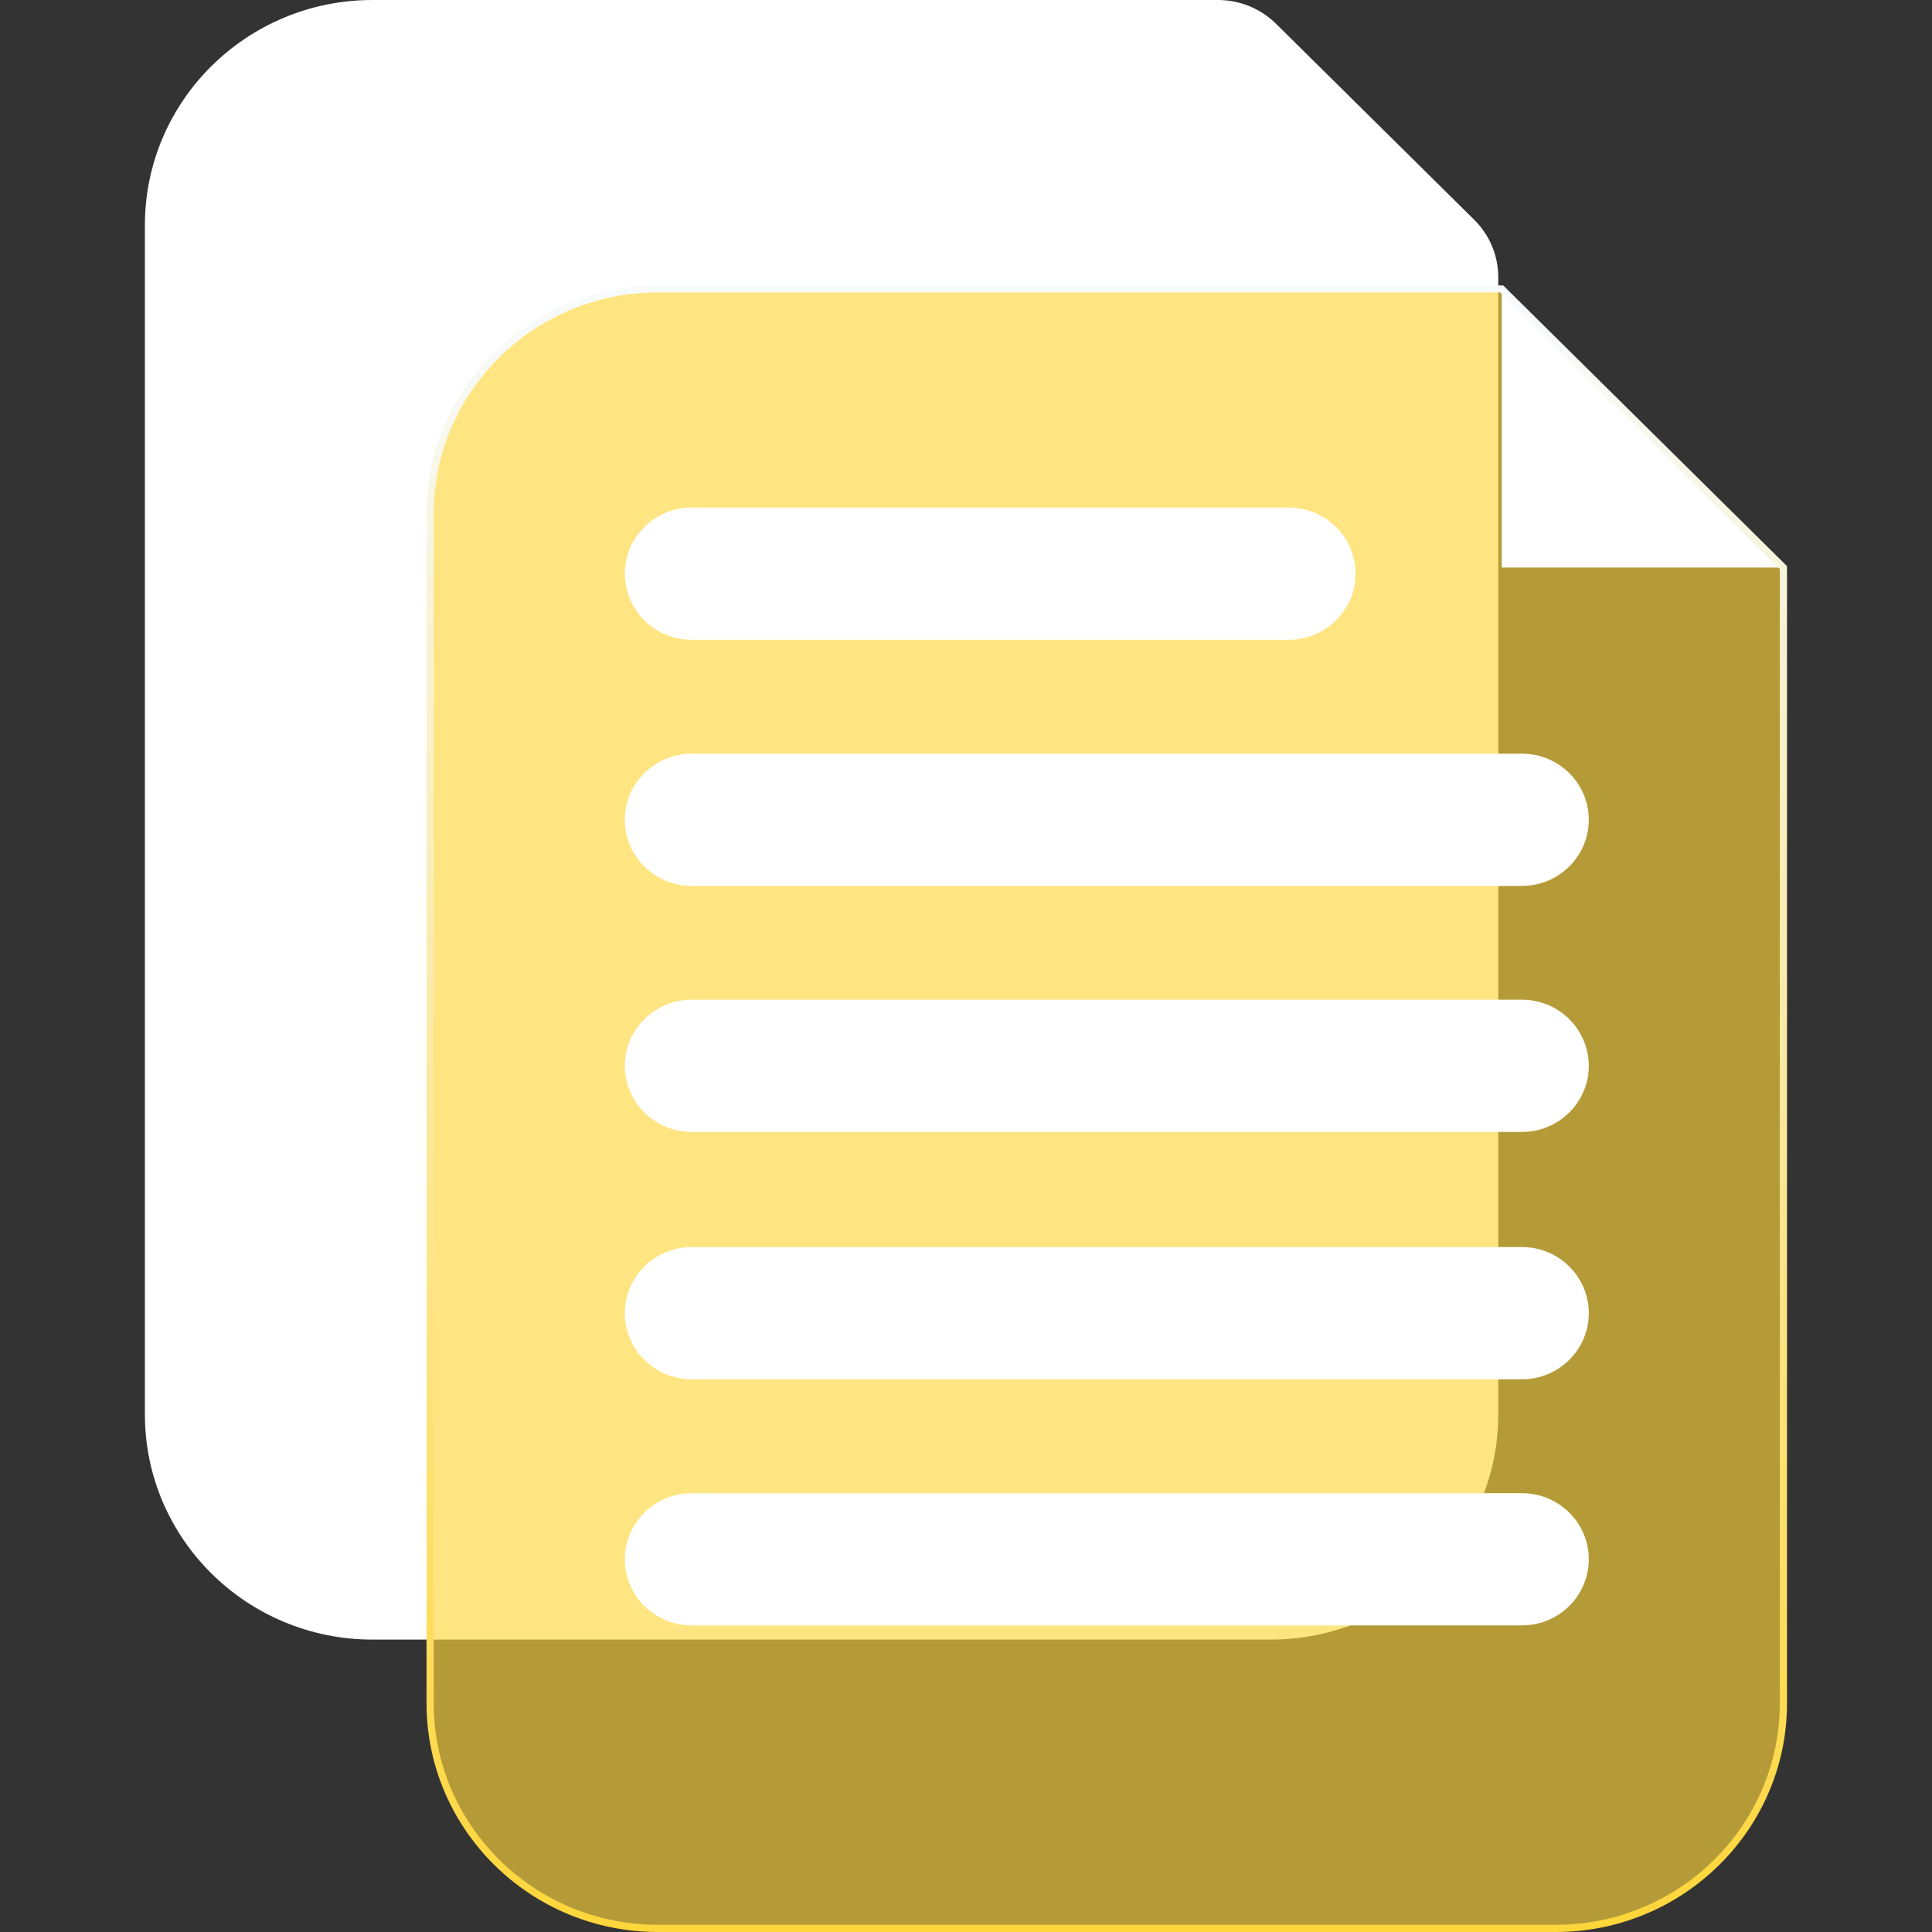
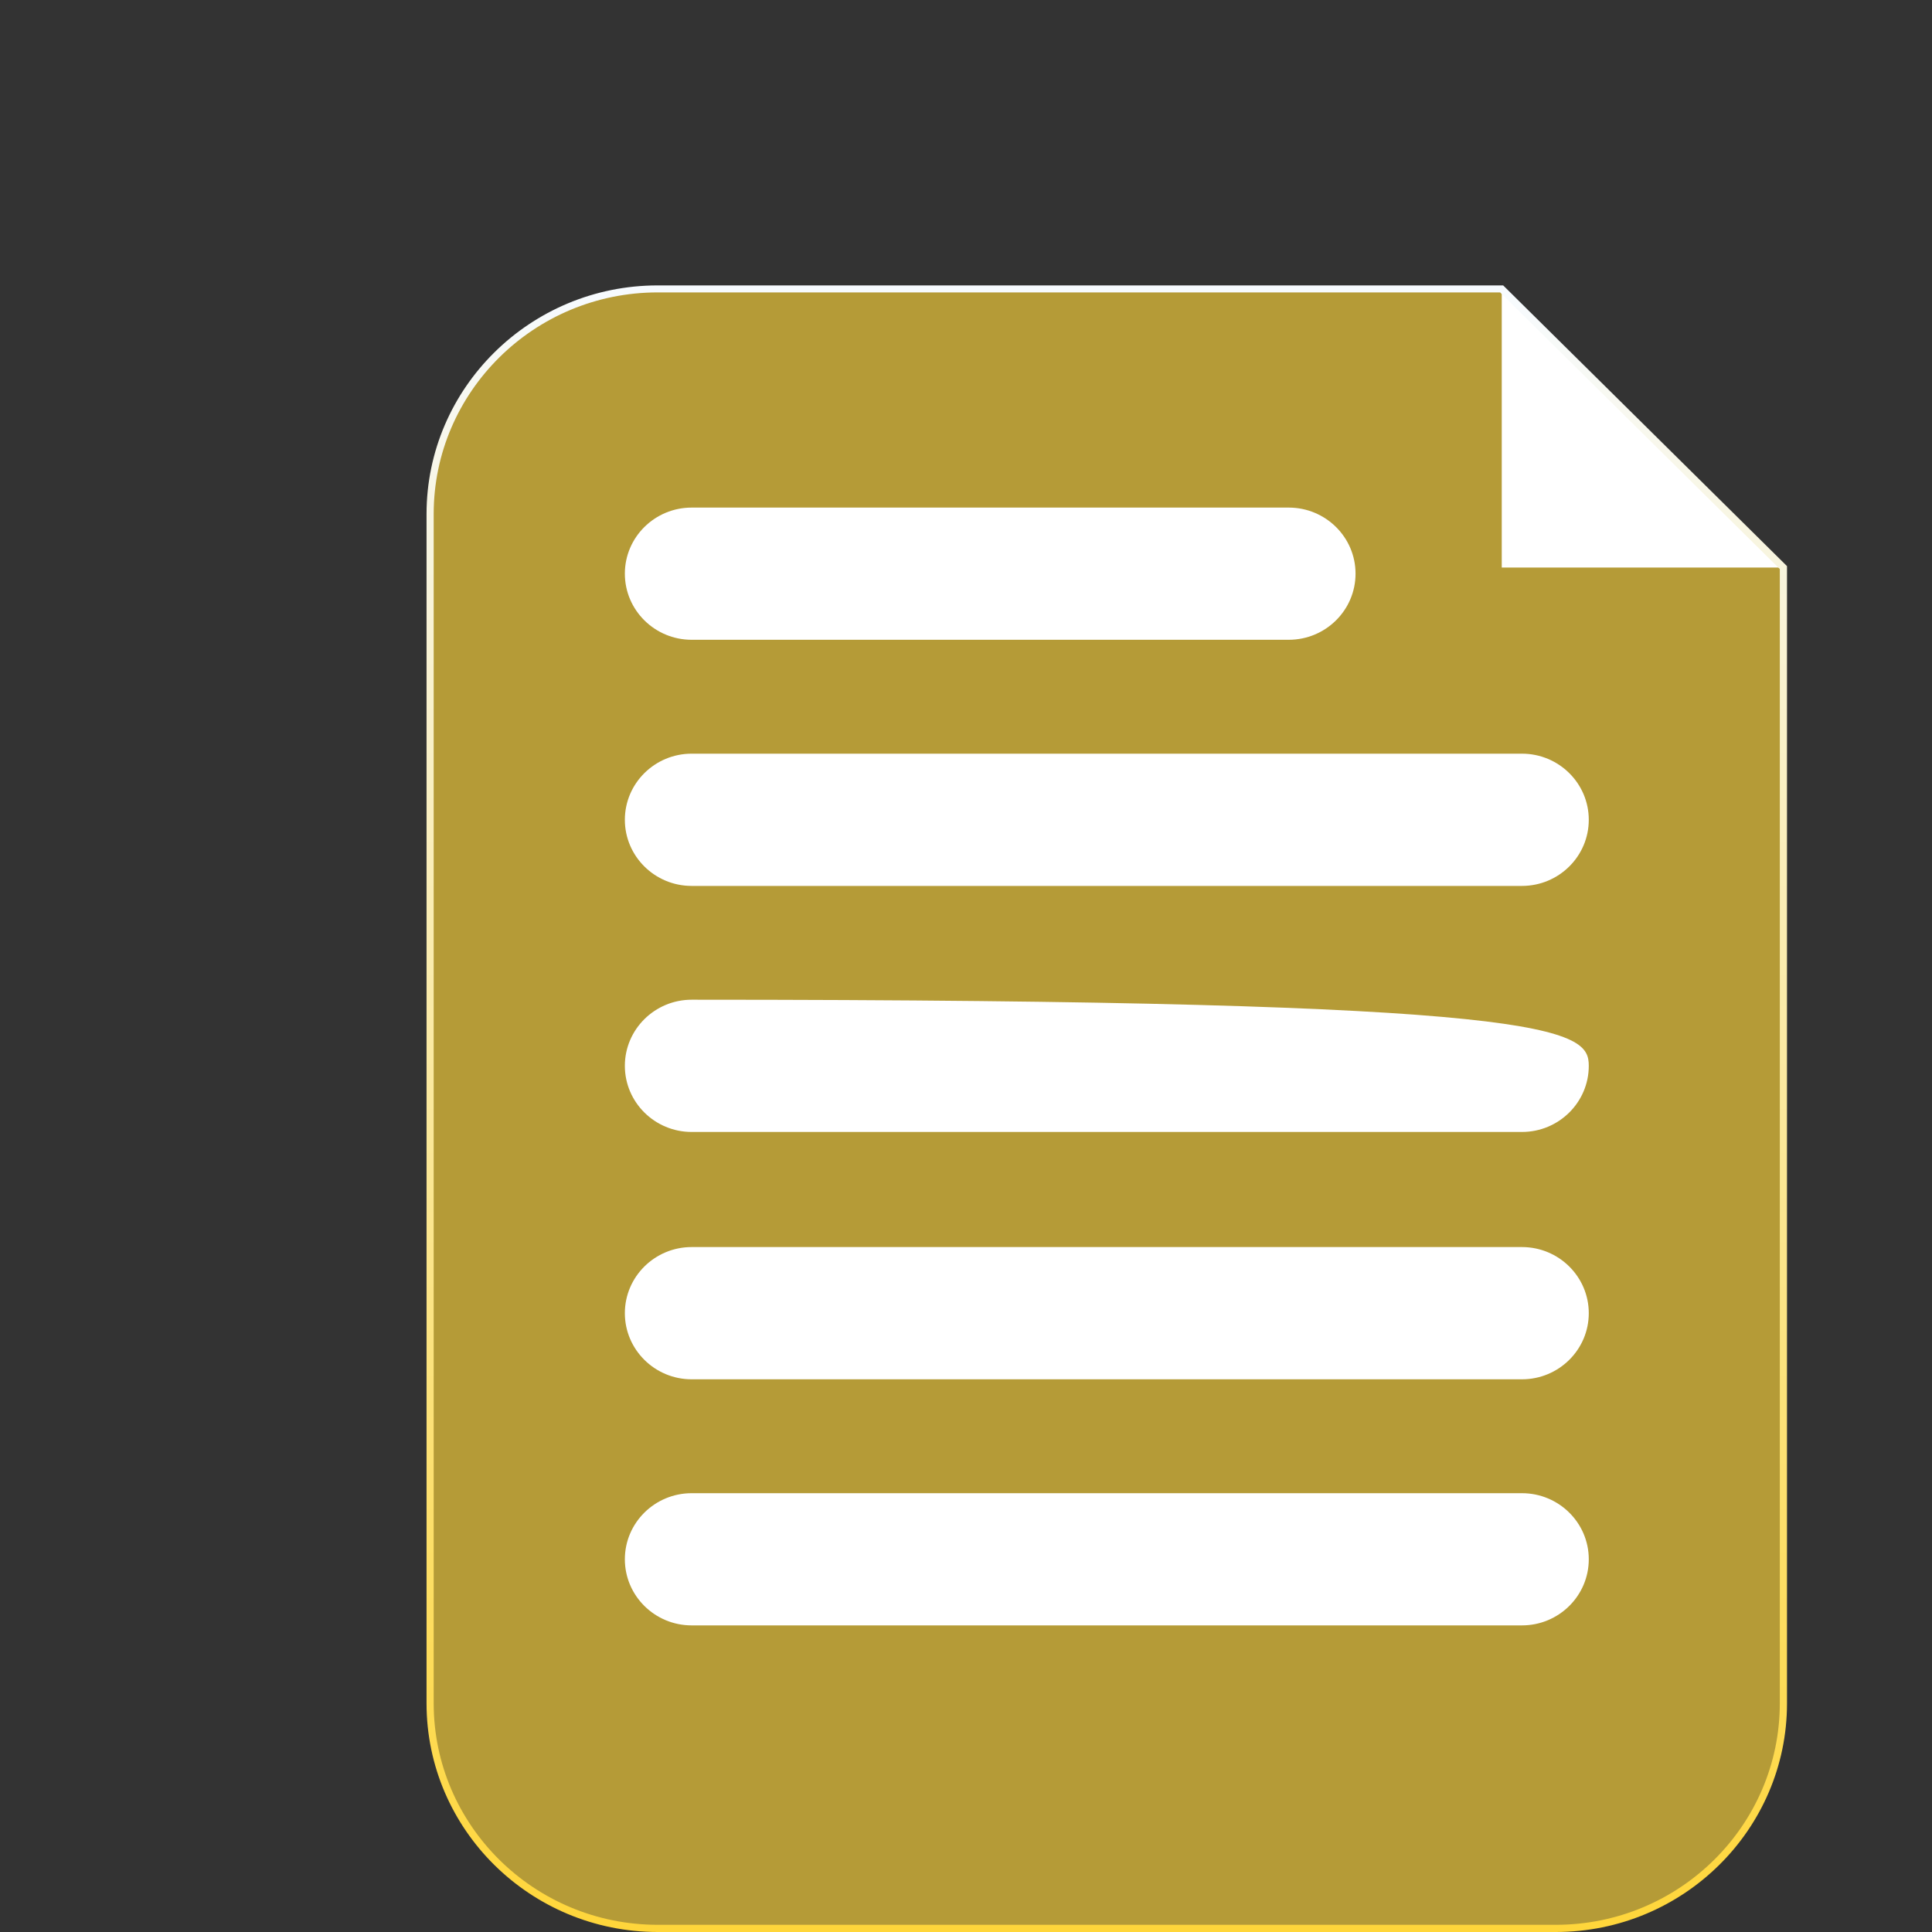
<svg xmlns="http://www.w3.org/2000/svg" width="40" height="40" viewBox="0 0 40 40" fill="none">
  <rect x="0" y="0" width="40" height="40" fill="#333333" stroke="none" />
-   <path d="M25.219 0H7.713C5.111 0 3 2.088 3 4.662V29.284C3 31.858 5.111 33.946 7.713 33.946H26.307C28.91 33.946 31.02 31.858 31.02 29.284V5.738C31.02 5.292 30.84 4.863 30.521 4.549L26.421 0.494C26.102 0.178 25.669 0 25.219 0Z" fill="white" />
  <g opacity="0.8">
    <path opacity="0.8" d="M36.925 11.75V35.264C36.925 37.838 34.814 39.926 32.212 39.926H13.617C11.015 39.926 8.904 37.838 8.904 35.264V10.643C8.904 8.069 11.015 5.981 13.617 5.981H31.092C33.37 8.234 34.647 9.498 36.925 11.75Z" fill="url(#paint0_linear_96_1444)" />
  </g>
  <path d="M26.681 13.246H14.32C13.557 13.246 12.937 12.633 12.937 11.877C12.937 11.122 13.557 10.509 14.32 10.509H26.681C27.445 10.509 28.065 11.122 28.065 11.877C28.065 12.633 27.445 13.246 26.681 13.246Z" fill="white" />
  <path d="M31.51 18.342H14.32C13.557 18.342 12.937 17.728 12.937 16.973C12.937 16.218 13.557 15.604 14.32 15.604H31.51C32.274 15.604 32.894 16.218 32.894 16.973C32.894 17.728 32.274 18.342 31.51 18.342Z" fill="white" />
-   <path d="M31.51 23.436H14.32C13.557 23.436 12.937 22.822 12.937 22.067C12.937 21.312 13.557 20.698 14.32 20.698H31.51C32.274 20.698 32.894 21.312 32.894 22.067C32.894 22.822 32.274 23.436 31.51 23.436Z" fill="white" />
+   <path d="M31.51 23.436H14.32C13.557 23.436 12.937 22.822 12.937 22.067C12.937 21.312 13.557 20.698 14.32 20.698C32.274 20.698 32.894 21.312 32.894 22.067C32.894 22.822 32.274 23.436 31.51 23.436Z" fill="white" />
  <path d="M31.51 28.557H14.32C13.557 28.557 12.937 27.943 12.937 27.188C12.937 26.433 13.557 25.819 14.32 25.819H31.51C32.274 25.819 32.894 26.433 32.894 27.188C32.894 27.943 32.274 28.557 31.51 28.557Z" fill="white" />
  <path d="M31.51 33.652H14.32C13.557 33.652 12.937 33.038 12.937 32.283C12.937 31.528 13.557 30.915 14.32 30.915H31.51C32.274 30.915 32.894 31.528 32.894 32.283C32.894 33.038 32.274 33.652 31.51 33.652Z" fill="white" />
  <path d="M31.092 5.981L36.925 11.75H31.092V5.981Z" fill="white" />
  <path d="M32.213 40H13.617C10.978 40 8.831 37.876 8.831 35.266V10.643C8.831 8.033 10.978 5.909 13.617 5.909H31.121L31.143 5.93L36.998 11.721V35.266C36.998 37.876 34.851 40 32.211 40H32.213ZM13.617 6.054C11.059 6.054 8.979 8.112 8.979 10.641V35.264C8.979 37.792 11.061 39.851 13.617 39.851H32.211C34.77 39.851 36.849 37.792 36.849 35.264V11.781L31.059 6.054H13.617Z" fill="url(#paint1_linear_96_1444)" />
  <defs>
    <linearGradient id="paint0_linear_96_1444" x1="22.915" y1="39.926" x2="22.915" y2="5.981" gradientUnits="userSpaceOnUse">
      <stop stop-color="#FFD63A" />
      <stop offset="1" stop-color="#FFD63A" />
    </linearGradient>
    <linearGradient id="paint1_linear_96_1444" x1="22.915" y1="40" x2="22.915" y2="5.909" gradientUnits="userSpaceOnUse">
      <stop stop-color="#FFD63A" />
      <stop offset="1" stop-color="#F7FBFF" />
    </linearGradient>
  </defs>
</svg>